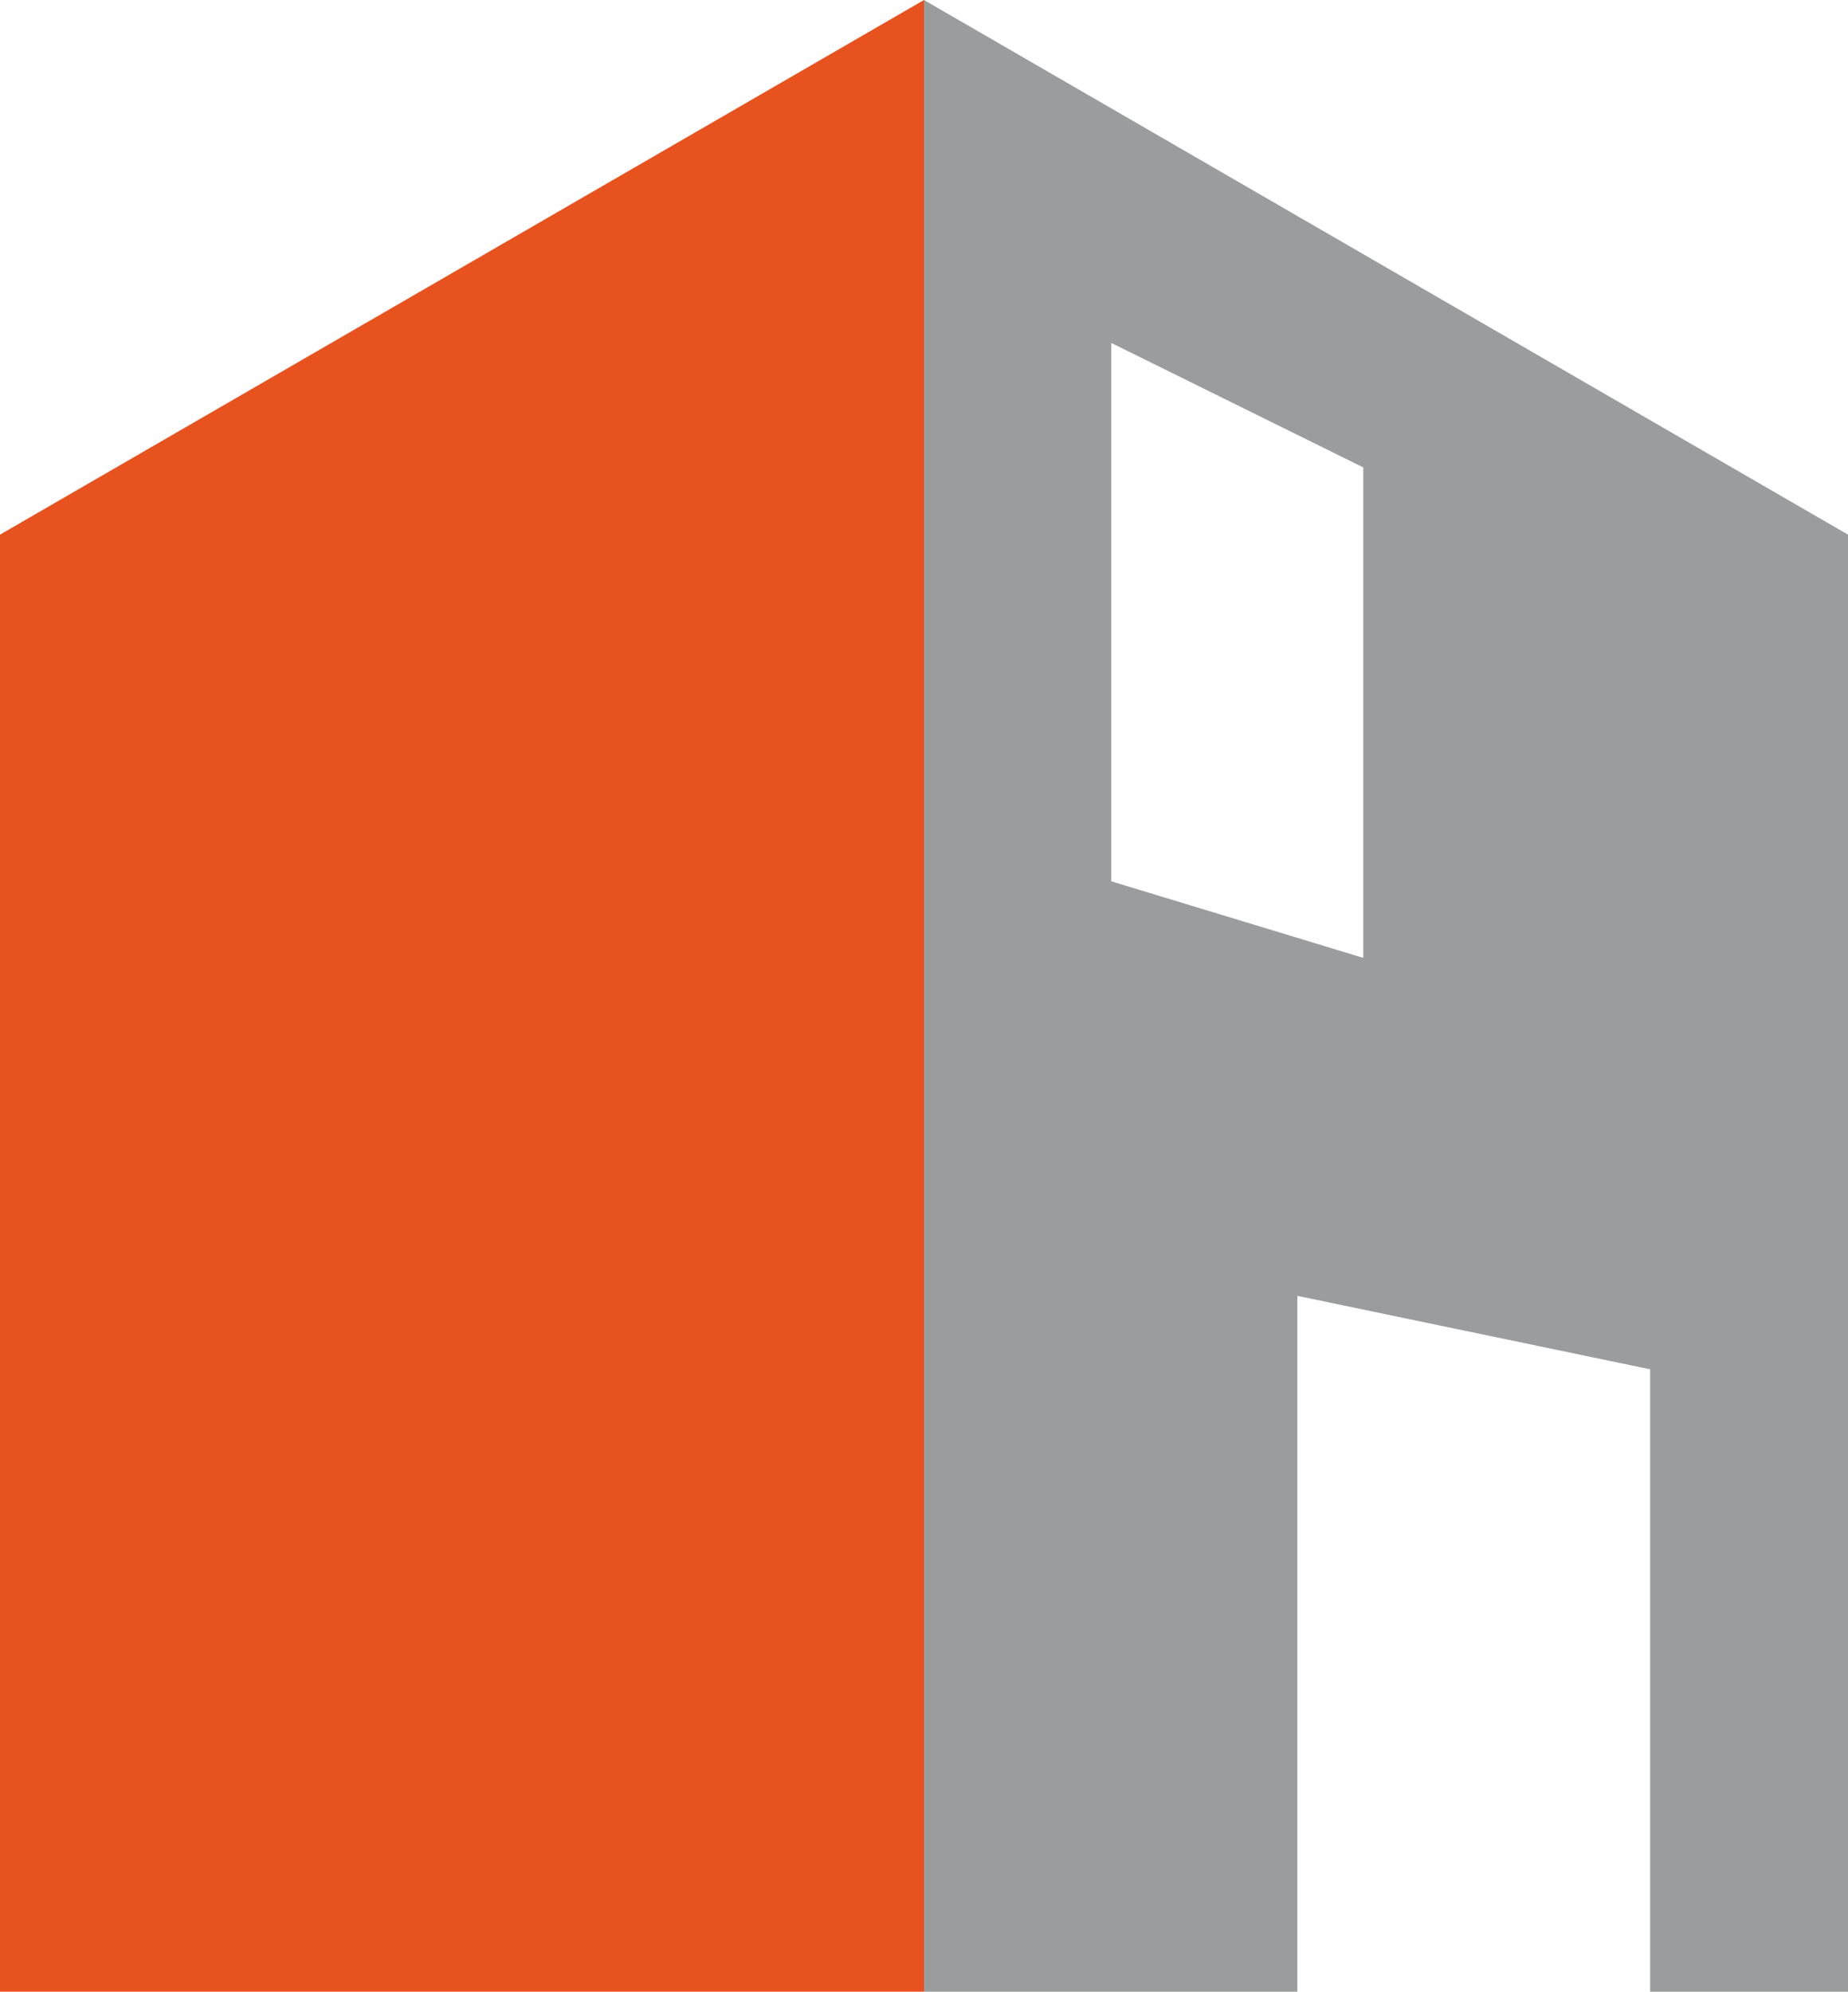
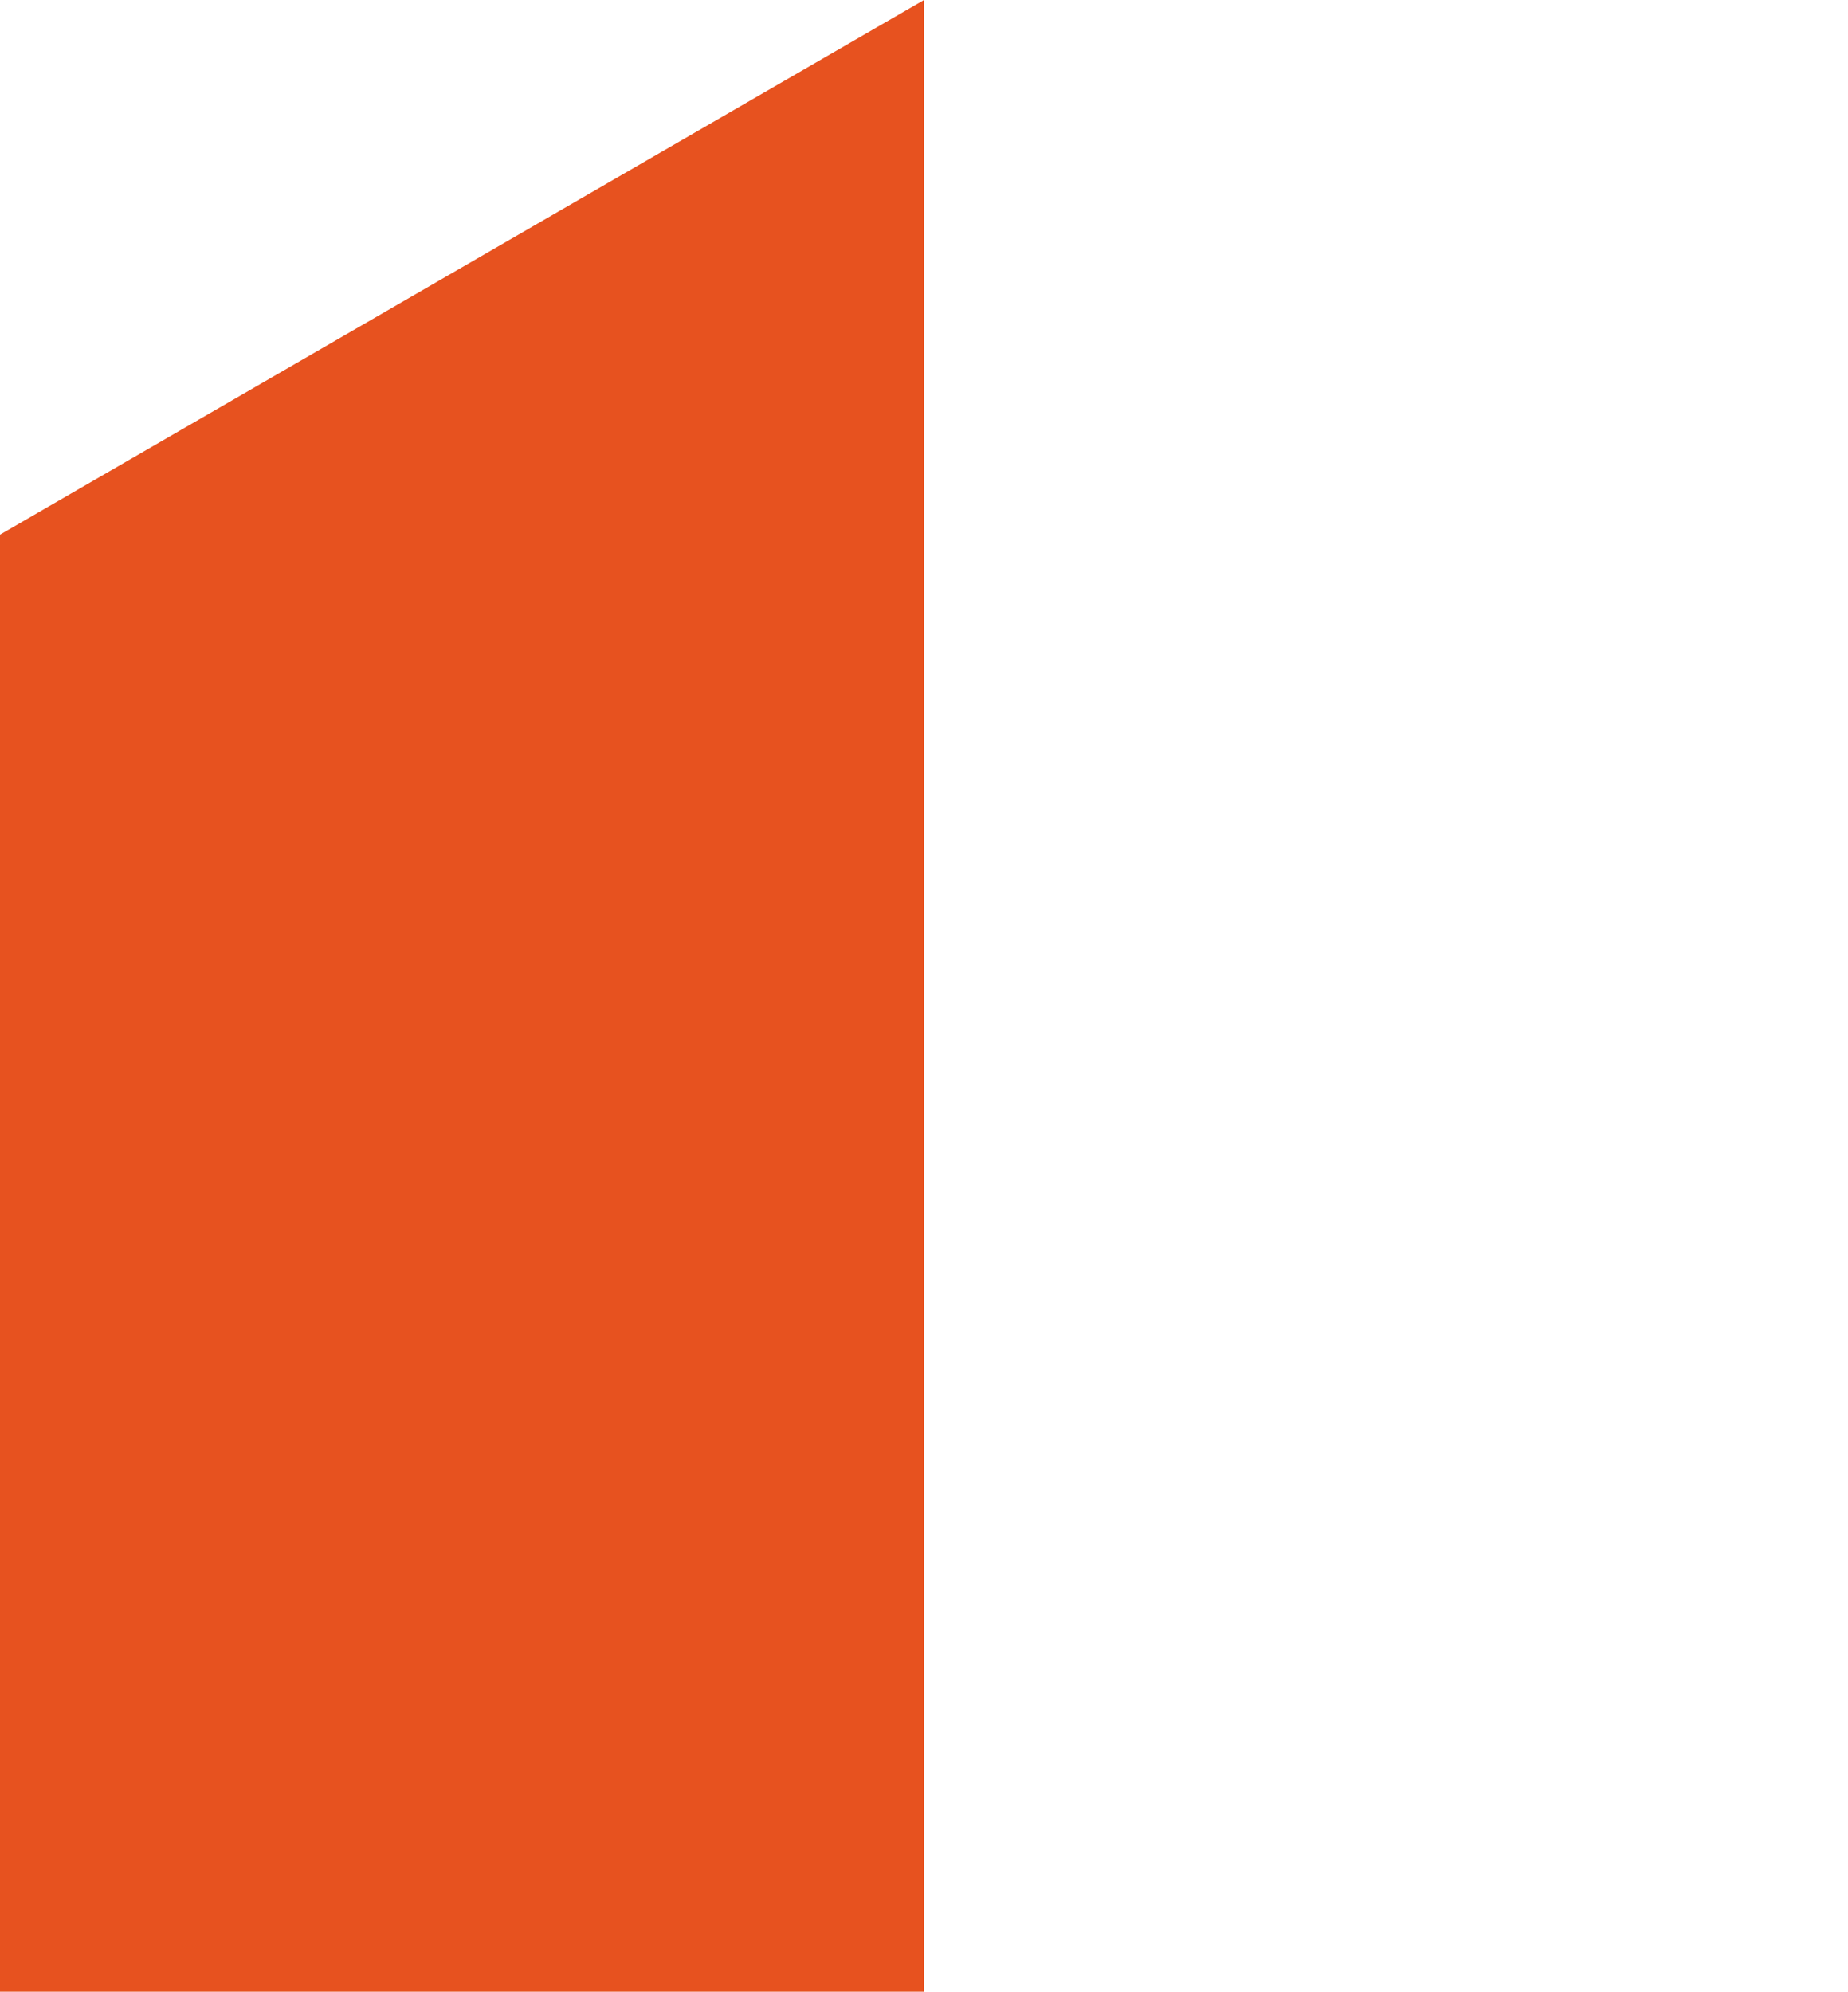
<svg xmlns="http://www.w3.org/2000/svg" viewBox="0 0 29.7 32">
  <defs>
    <style>.cls-1{fill:#e7521f;}.cls-2{fill:#9b9c9d;}</style>
  </defs>
  <g id="Ebene_2" data-name="Ebene 2">
    <g id="Ebene_1-2" data-name="Ebene 1">
      <polygon class="cls-1" points="14.85 32 0 32 0 8.59 14.85 0 14.85 32" />
-       <path class="cls-2" d="M14.85,0V32h6V20.82L26.52,22V32H29.7V8.59Zm7.06,15.39-4.05-1.23V5.51l4.05,2Z" />
    </g>
  </g>
</svg>